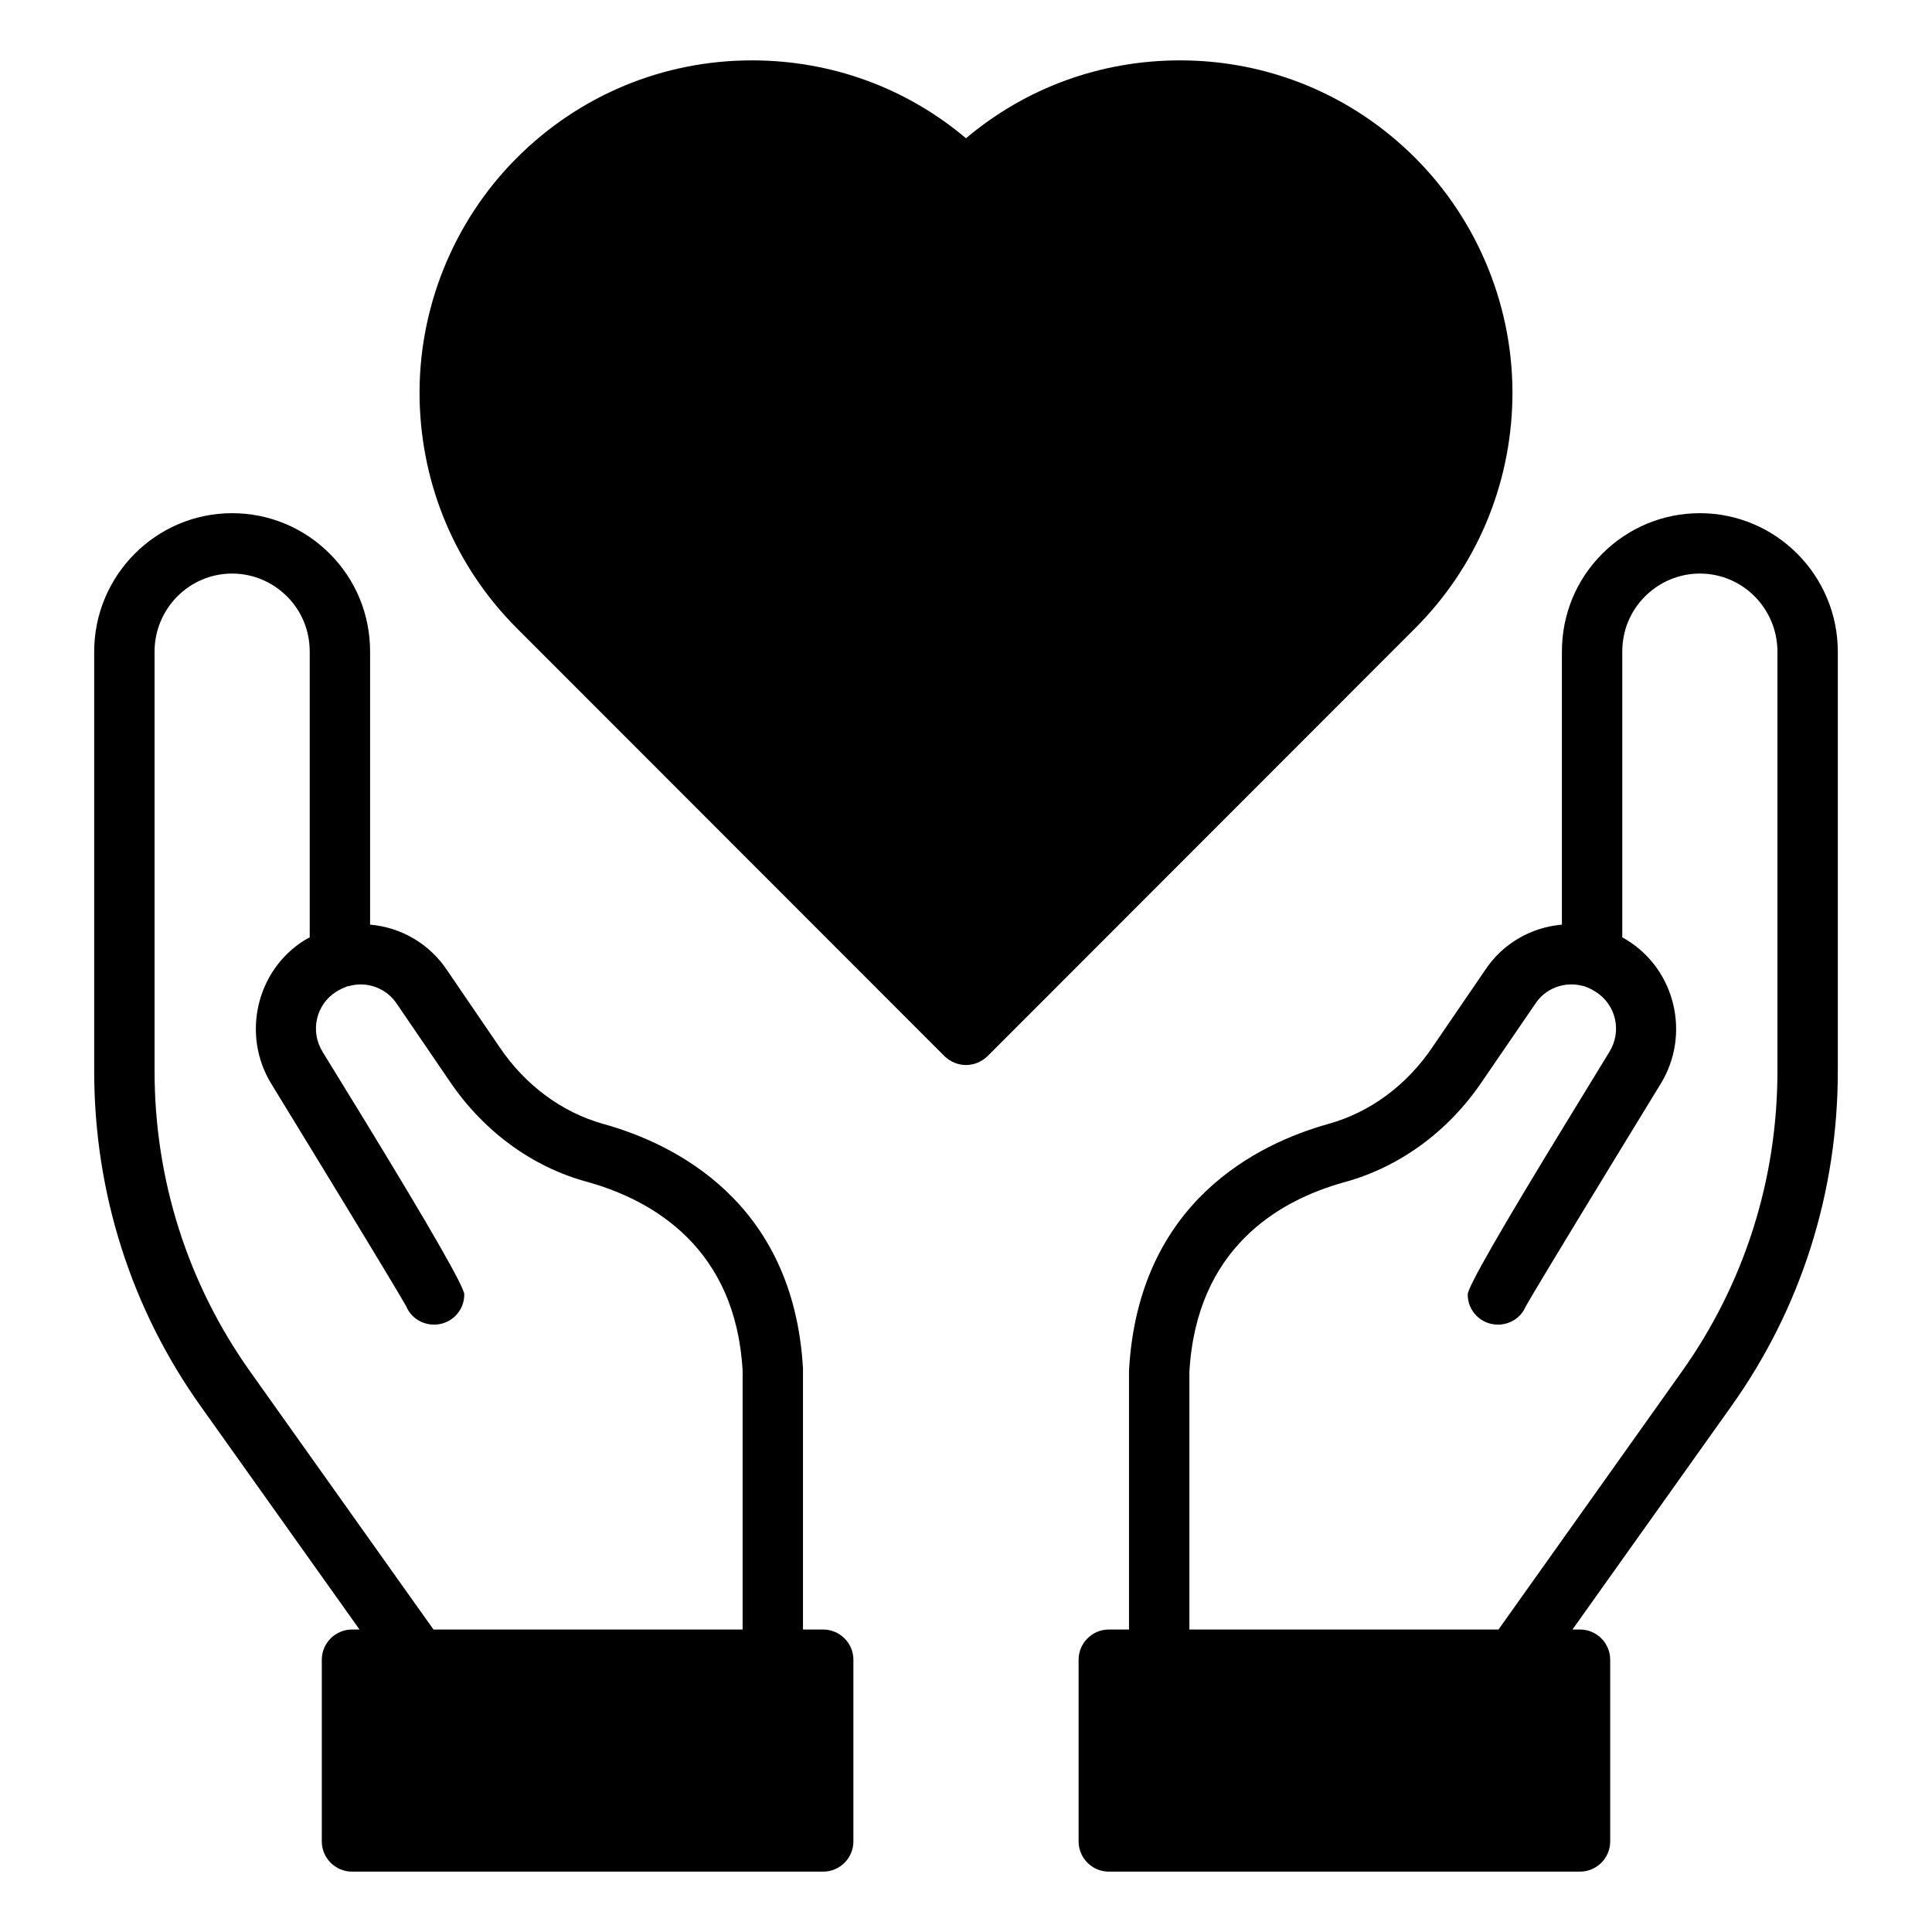
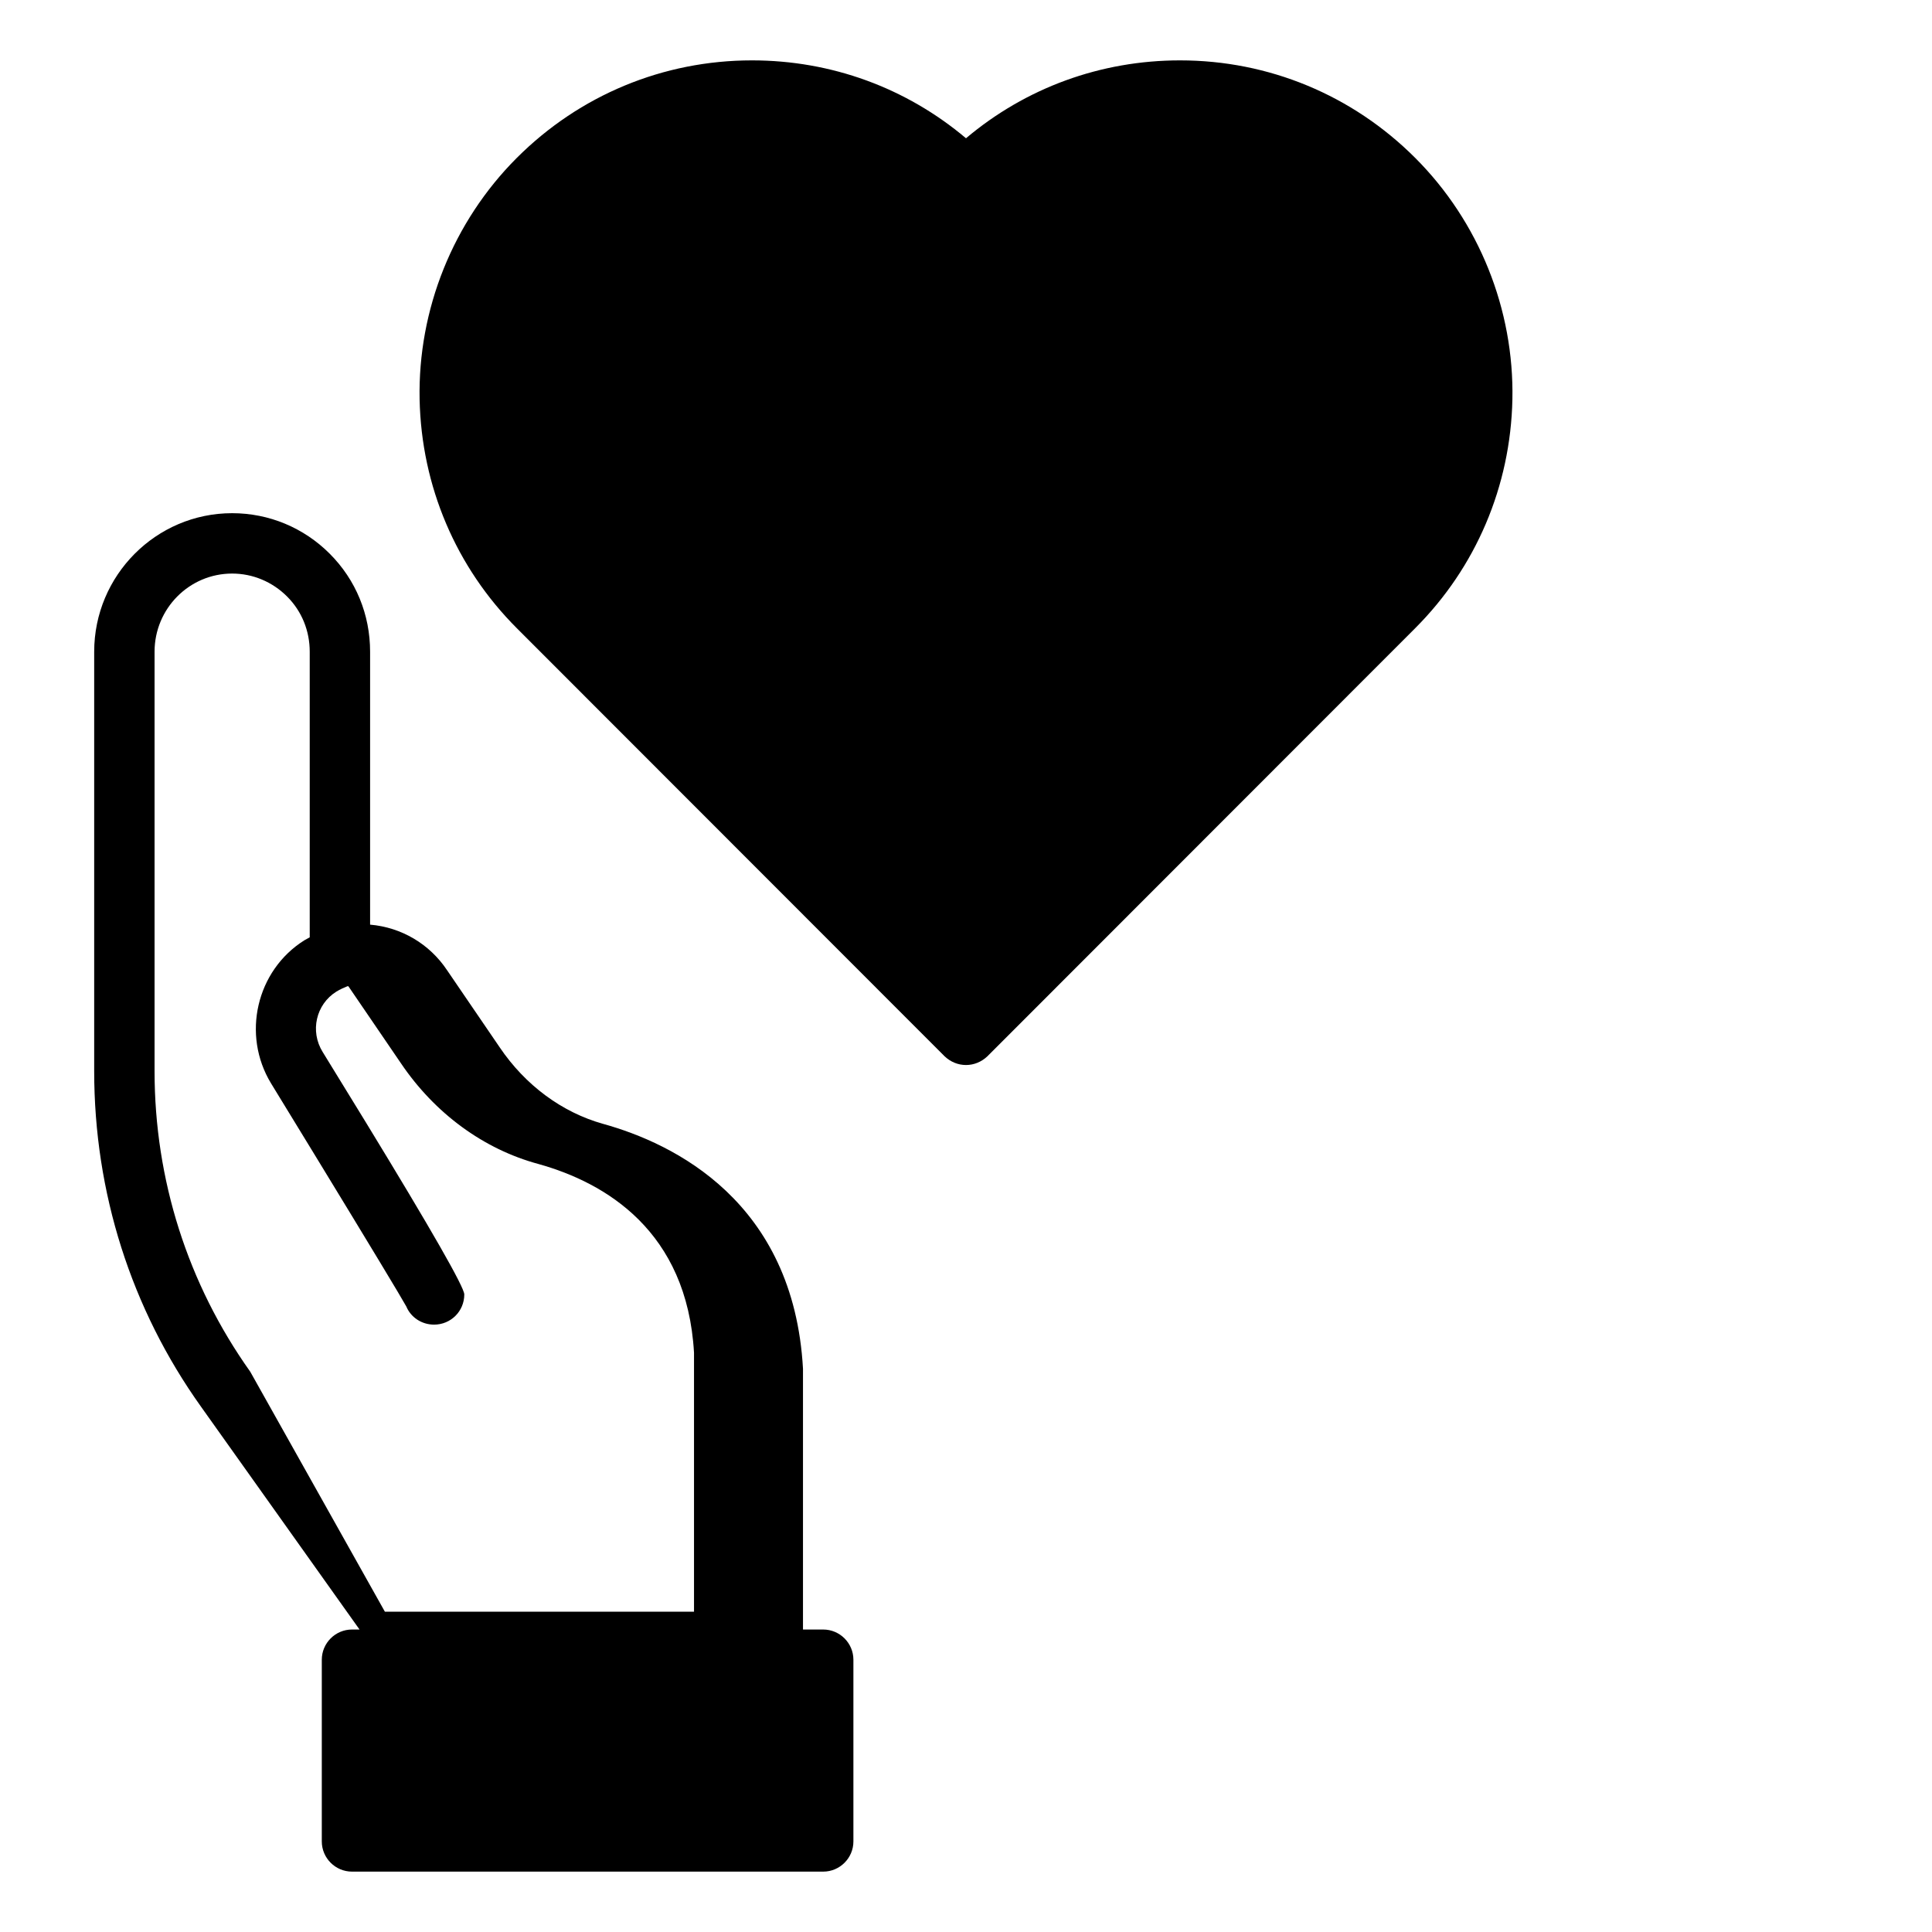
<svg xmlns="http://www.w3.org/2000/svg" id="Layer_1" viewBox="0 0 64 64" data-name="Layer 1">
  <path d="m50.1 13.23c.06-2.98-1.11-5.89-3.22-8-2.08-2.08-4.85-3.23-7.79-3.23-2.63 0-5.11.91-7.09 2.58-1.98-1.67-4.46-2.58-7.09-2.58-2.94 0-5.71 1.15-7.79 3.23-2.11 2.11-3.28 5.02-3.22 8 .06 2.88 1.21 5.57 3.22 7.58l14.17 14.18c.2.19.45.29.71.29s.51-.1.71-.29l14.17-14.18c2.01-2.01 3.16-4.7 3.22-7.58z" />
-   <path d="m27.27 53.98h-.67v-8.64c-.31-5.54-4.28-7.46-6.62-8.11-1.36-.38-2.58-1.28-3.43-2.54l-1.74-2.55c-.58-.87-1.51-1.42-2.55-1.51v-9.04c0-1.23-.47-2.38-1.34-3.25-.86-.86-2.01-1.34-3.23-1.34-2.52 0-4.57 2.06-4.57 4.59v13.89c0 4.02 1.22 7.87 3.54 11.12l5.25 7.38h-.25c-.55 0-1 .45-1 1v6.02c0 .55.45 1 1 1h15.61c.55 0 1-.45 1-1v-6.02c0-.55-.45-1-1-1zm-18.98-8.54c-2.07-2.91-3.17-6.36-3.17-9.96v-13.89c0-1.43 1.15-2.59 2.57-2.59.68 0 1.33.27 1.82.76s.75 1.14.75 1.83v9.46c-.06.03-.12.07-.18.1-1.59 1-2.08 3.13-1.1 4.74l1.43 2.34c1.8 2.95 2.88 4.74 3.05 5.05.15.36.51.6.92.6.55 0 1-.44 1-1q0-.36-3.26-5.7l-1.43-2.33c-.43-.69-.22-1.58.45-2 .13-.08.27-.14.37-.18h.03c.15-.04.28-.06.4-.06.49 0 .94.24 1.21.65l1.74 2.55c1.12 1.66 2.74 2.85 4.56 3.34 2.22.62 4.92 2.22 5.15 6.25v8.58h-10.24z" />
-   <path d="m56.31 17c-1.22 0-2.37.48-3.23 1.34-.87.87-1.34 2.02-1.34 3.25v9.04c-1.04.09-1.97.64-2.54 1.5l-1.75 2.56c-.85 1.26-2.07 2.16-3.44 2.54-2.33.65-6.3 2.57-6.61 8.17v8.58h-.67c-.55 0-1 .45-1 1v6.02c0 .55.45 1 1 1h15.61c.55 0 1-.45 1-1v-6.02c0-.55-.45-1-1-1h-.25l5.25-7.38c2.32-3.25 3.54-7.1 3.54-11.12v-13.89c0-2.53-2.05-4.59-4.57-4.59zm2.57 18.48c0 3.6-1.1 7.05-3.17 9.96l-6.07 8.54h-10.24v-8.53c.23-4.08 2.93-5.68 5.14-6.29 1.83-.5 3.45-1.69 4.56-3.34l1.76-2.57c.26-.4.71-.64 1.2-.64.13 0 .26.02.37.05h.02c.15.05.28.11.4.19.68.42.89 1.31.46 2l-1.43 2.34q-3.26 5.33-3.26 5.69c0 .56.45 1 1 1 .41 0 .77-.24.92-.6.17-.31 1.25-2.1 3.05-5.05l1.43-2.34c.98-1.61.49-3.74-1.11-4.74-.06-.04-.12-.07-.17-.1v-9.46c0-.69.26-1.34.75-1.83s1.14-.76 1.82-.76c1.42 0 2.57 1.16 2.57 2.59z" />
+   <path d="m27.27 53.98h-.67v-8.64c-.31-5.54-4.28-7.46-6.62-8.11-1.36-.38-2.58-1.28-3.43-2.54l-1.74-2.55c-.58-.87-1.51-1.42-2.55-1.51v-9.04c0-1.23-.47-2.38-1.34-3.25-.86-.86-2.01-1.34-3.23-1.34-2.52 0-4.57 2.06-4.57 4.59v13.89c0 4.02 1.22 7.87 3.54 11.12l5.25 7.38h-.25c-.55 0-1 .45-1 1v6.02c0 .55.45 1 1 1h15.61c.55 0 1-.45 1-1v-6.02c0-.55-.45-1-1-1zm-18.98-8.54c-2.07-2.91-3.17-6.36-3.17-9.96v-13.89c0-1.43 1.15-2.59 2.57-2.59.68 0 1.33.27 1.82.76s.75 1.14.75 1.83v9.46c-.06.03-.12.07-.18.1-1.59 1-2.08 3.13-1.1 4.74l1.43 2.34c1.8 2.95 2.88 4.74 3.05 5.05.15.36.51.6.92.6.55 0 1-.44 1-1q0-.36-3.26-5.7l-1.43-2.33c-.43-.69-.22-1.58.45-2 .13-.08.27-.14.37-.18h.03l1.74 2.55c1.12 1.66 2.74 2.85 4.56 3.34 2.22.62 4.92 2.22 5.15 6.25v8.58h-10.24z" />
</svg>